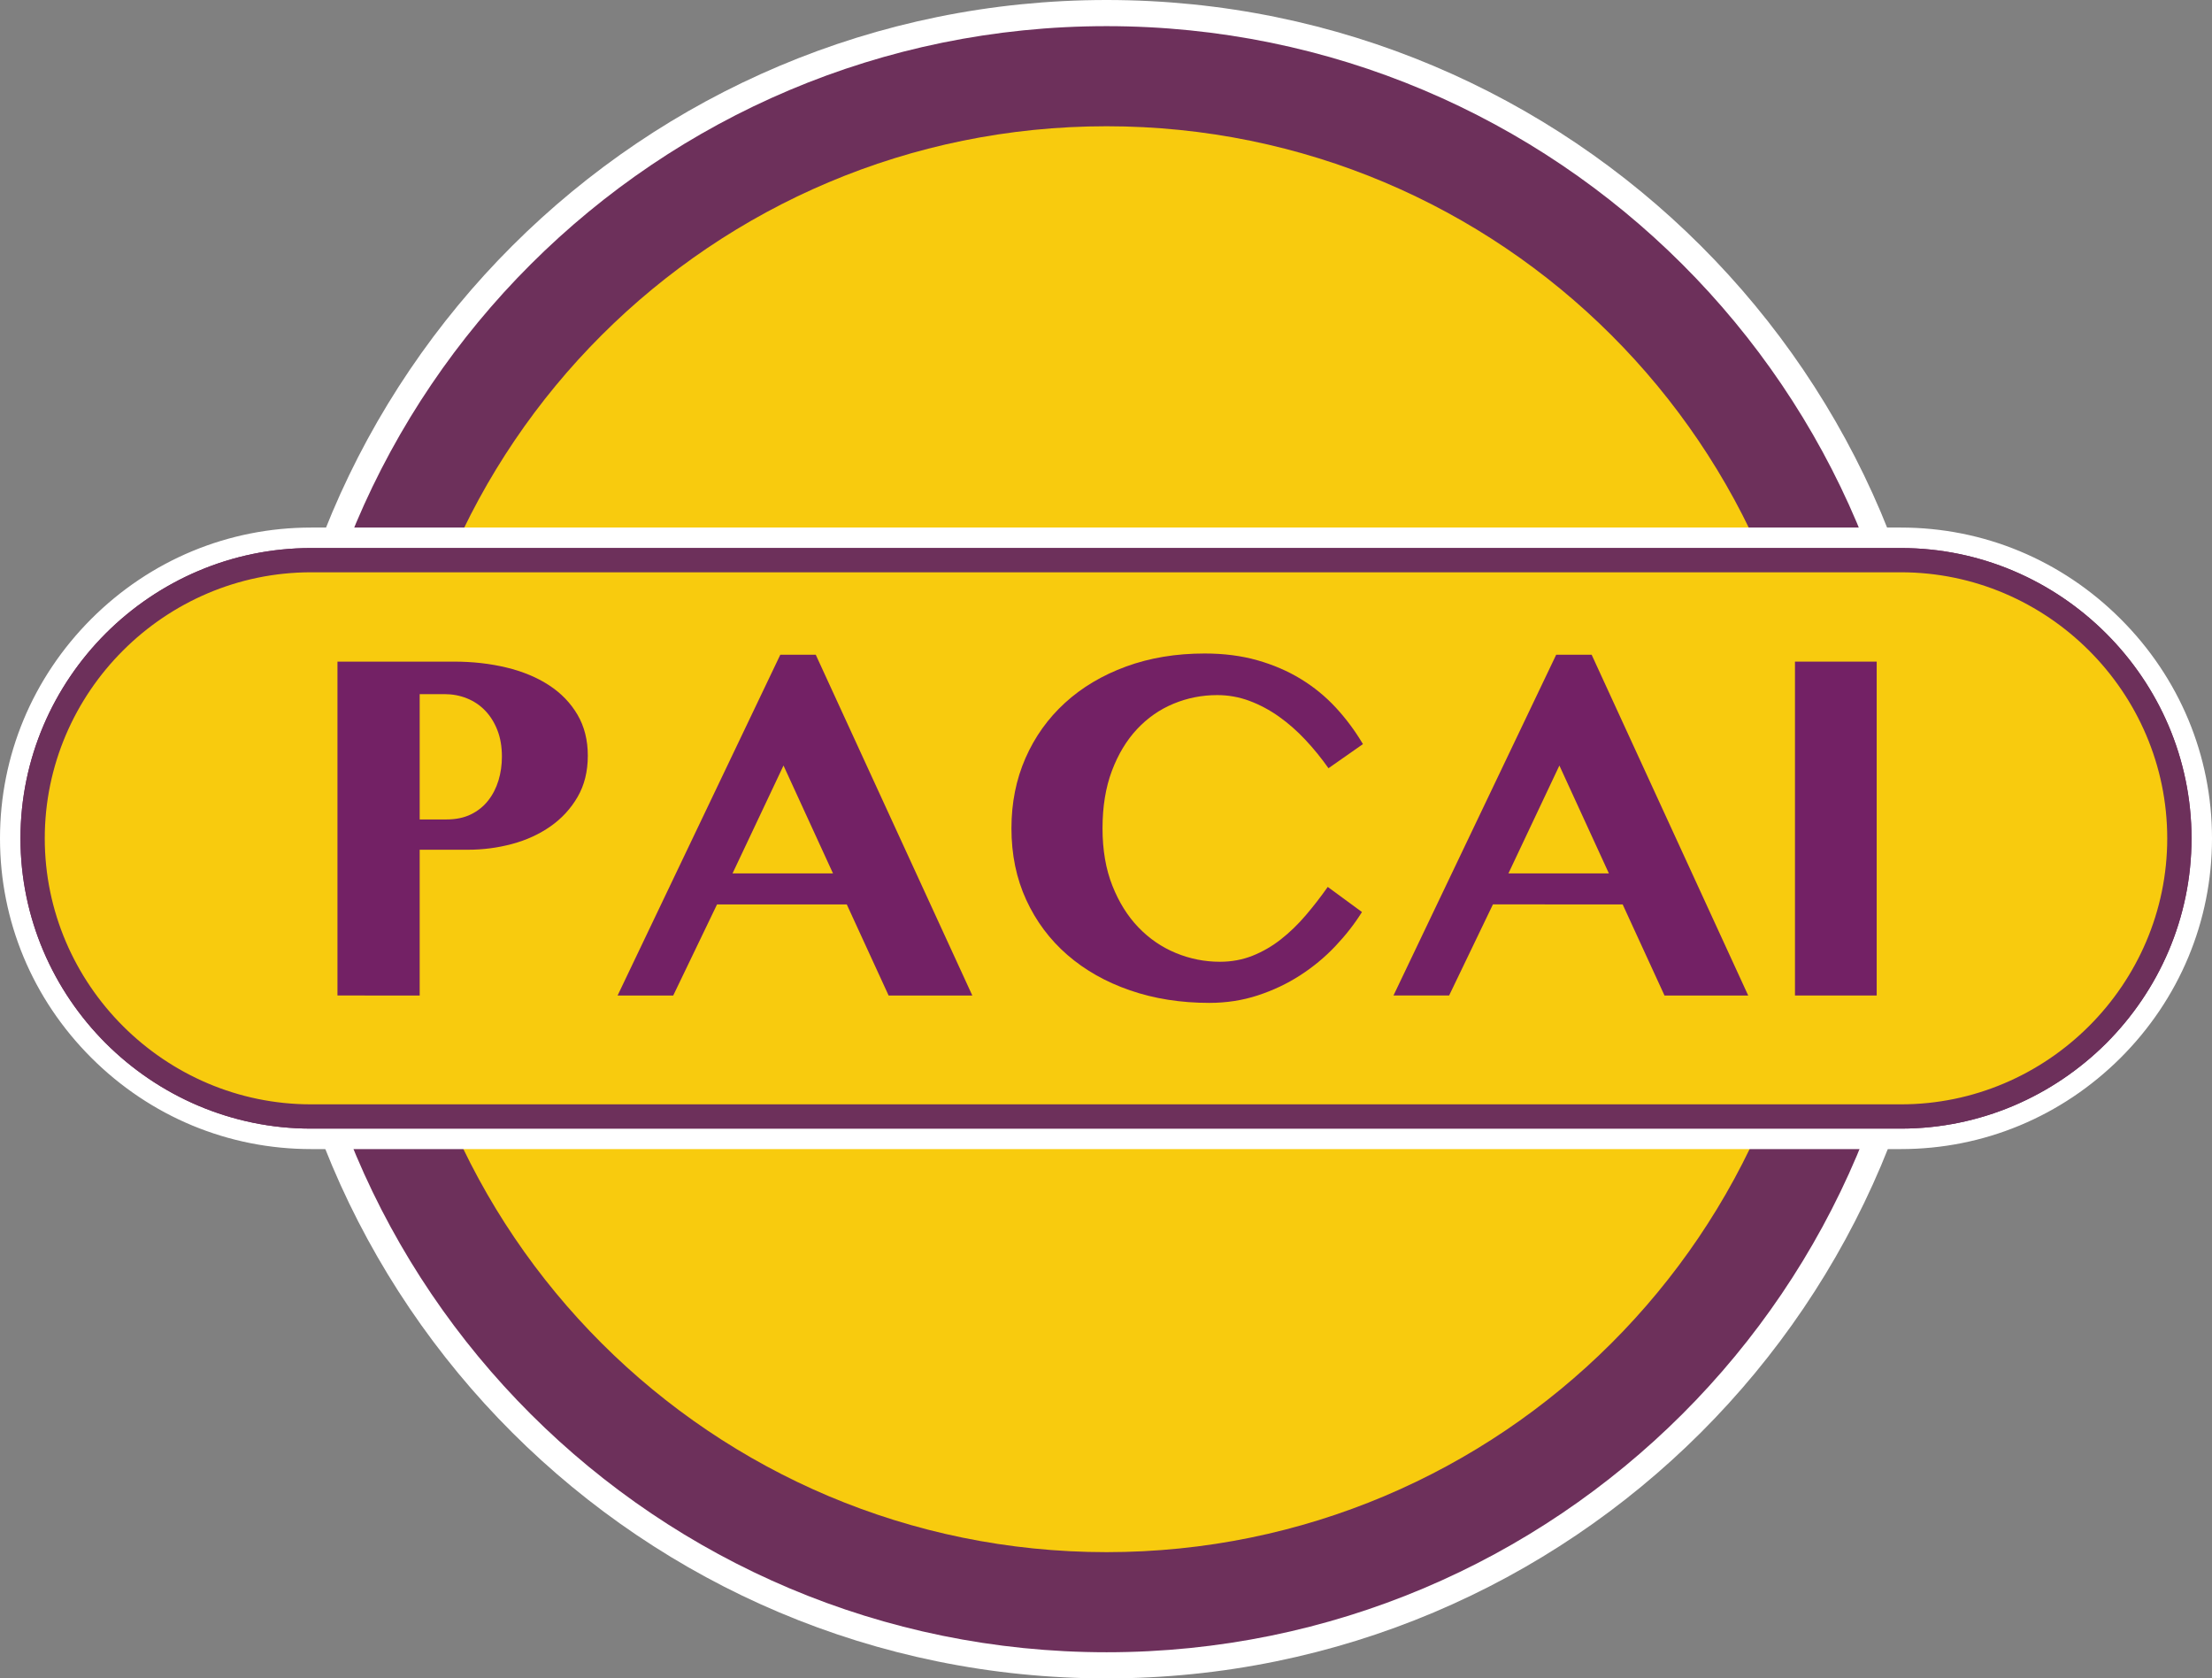
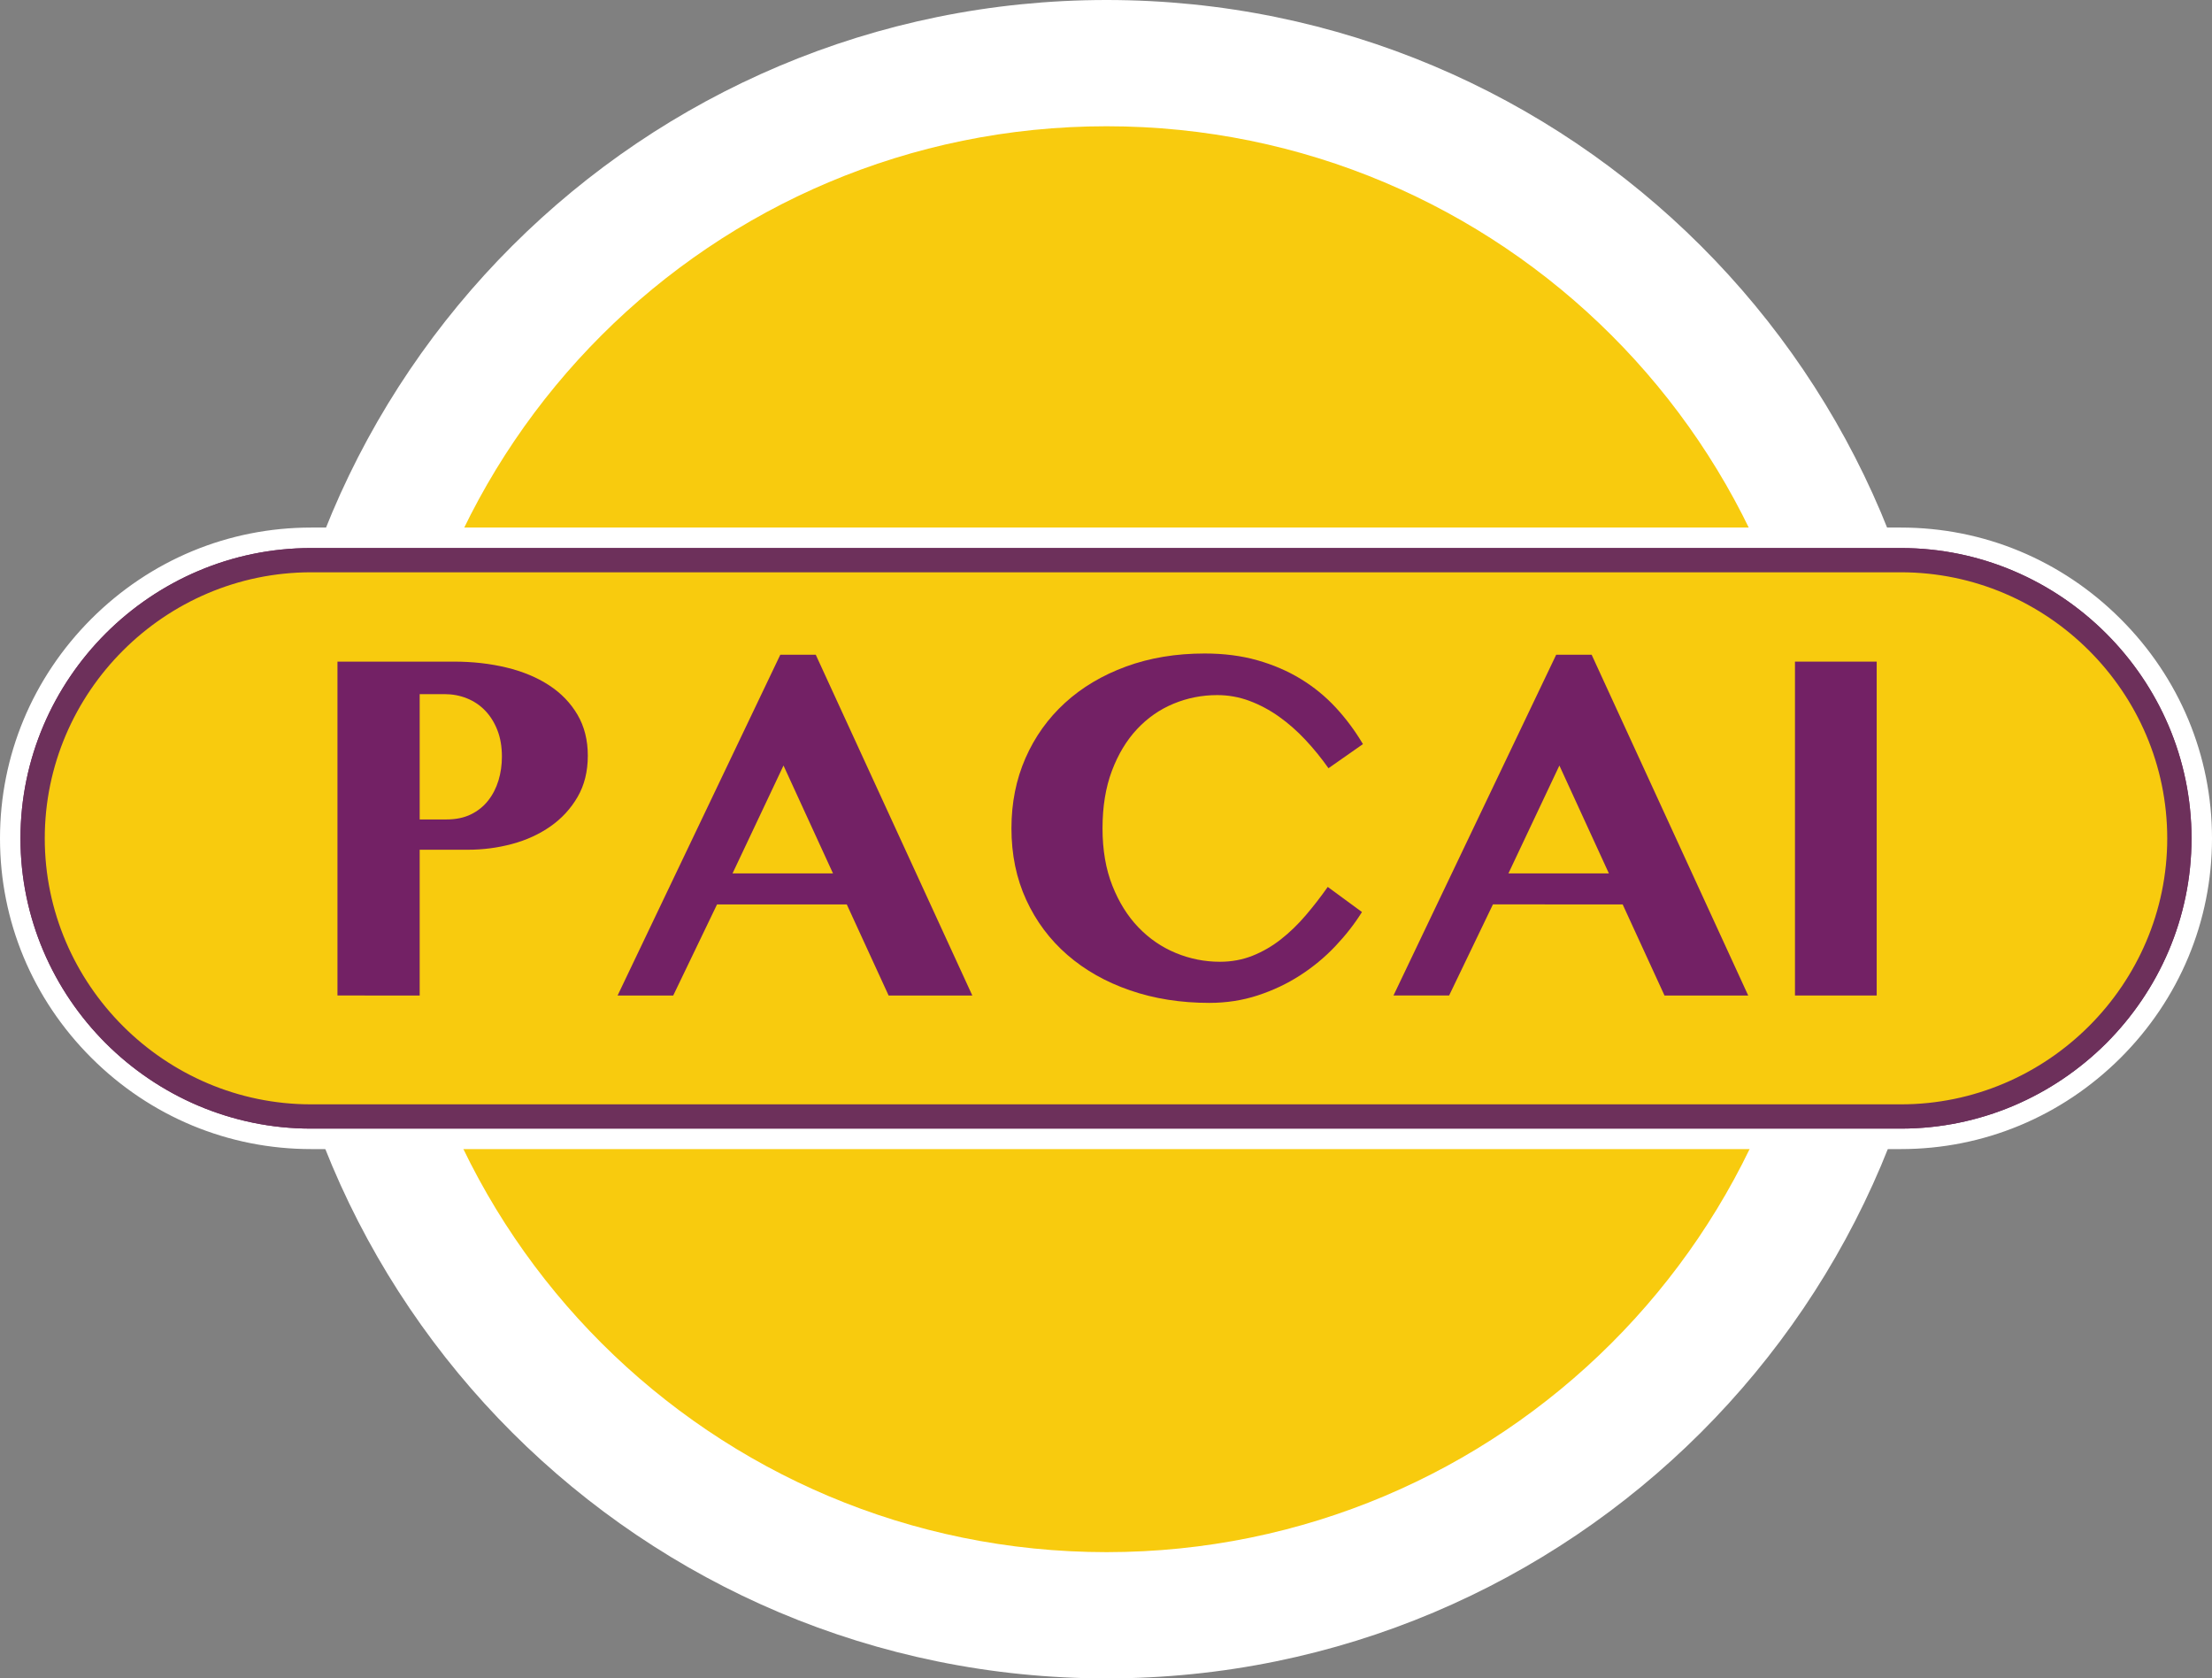
<svg xmlns="http://www.w3.org/2000/svg" version="1.1" x="0px" y="0px" width="432.122px" height="327.801px" viewBox="0 0 432.122 327.801" style="enable-background:new 0 0 432.122 327.801;" xml:space="preserve">
  <rect x="0" y="0" width="432.122" height="327.801" fill="#808080" stroke="none" />
  <style type="text/css">
	.st0{fill-rule:evenodd;clip-rule:evenodd;fill:#FFFFFF;}
	.st1{fill-rule:evenodd;clip-rule:evenodd;fill:#6D305B;}
	.st2{opacity:0.16;}
	.st3{fill-rule:evenodd;clip-rule:evenodd;fill:#F8CB0E;}
	.st4{fill:#6D305B;}
	.st5{fill:#FFFFFF;}
	.st6{fill:#732165;}
</style>
  <defs>
</defs>
  <path class="st0" d="M216.174,0c90.65,0,164.178,73.373,164.178,163.899c0,90.528-73.527,163.901-164.178,163.901  c-90.68,0-164.178-73.373-164.178-163.901C51.996,73.373,125.494,0,216.174,0" />
-   <path class="st1" d="M216.174,5.107c87.85,0,159.06,71.092,159.06,158.793s-71.211,158.793-159.06,158.793  c-87.85,0-159.09-71.092-159.09-158.793S128.324,5.107,216.174,5.107" />
  <g class="st2">
    <path class="st0" d="M216.086,224.422c20.903,0,37.858,16.919,37.858,37.794c0,20.875-16.955,37.794-37.858,37.794   c-20.91,0-37.857-16.919-37.857-37.794C178.229,241.341,195.176,224.422,216.086,224.422" />
    <path class="st1" d="M216.086,225.6c20.258,0,36.679,16.393,36.679,36.616c0,20.224-16.421,36.616-36.679,36.616   c-20.257,0-36.685-16.392-36.685-36.616C179.401,241.993,195.829,225.6,216.086,225.6" />
    <path class="st3" d="M216.086,230.108c17.76,0,32.156,14.379,32.156,32.108c0,17.73-14.396,32.108-32.156,32.108   c-17.766,0-32.162-14.379-32.162-32.108C183.924,244.487,198.32,230.108,216.086,230.108" />
    <path class="st4" d="M180.252,275.711c-3.604,0-7.004-1.413-9.574-3.979c-2.565-2.561-3.979-5.954-3.979-9.553   c0-3.597,1.413-6.991,3.979-9.559c2.569-2.566,5.97-3.979,9.574-3.979h71.616c3.601,0,6.998,1.413,9.568,3.978   c2.569,2.565,3.984,5.96,3.984,9.56c0,3.599-1.415,6.994-3.984,9.559c-2.573,2.561-5.972,3.973-9.568,3.973H180.252z    M180.252,250.656c-3.064,0-5.957,1.203-8.145,3.387c-2.188,2.183-3.392,5.073-3.392,8.137c0,3.06,1.204,5.946,3.392,8.131   c2.188,2.183,5.08,3.385,8.145,3.385h71.616c3.065,0,5.958-1.202,8.145-3.385c2.187-2.184,3.391-5.071,3.391-8.131   c0-3.063-1.204-5.954-3.391-8.137c-2.188-2.184-5.08-3.387-8.145-3.387H180.252z" />
    <path class="st5" d="M251.868,249.104c3.6,0,6.869,1.474,9.242,3.844c2.373,2.368,3.85,5.633,3.85,9.232   c0,3.593-1.477,6.863-3.85,9.233c-2.373,2.362-5.643,3.836-9.242,3.836h-71.616c-3.599,0-6.875-1.474-9.248-3.843   c-2.367-2.363-3.844-5.634-3.844-9.227c0-3.6,1.477-6.864,3.844-9.232c2.373-2.37,5.649-3.844,9.248-3.844H251.868    M180.252,274.157h71.616c3.296,0,6.295-1.35,8.471-3.521c2.176-2.172,3.526-5.166,3.526-8.456c0-3.297-1.351-6.291-3.526-8.463   c-2.176-2.172-5.175-3.521-8.471-3.521h-71.616c-3.296,0-6.295,1.35-8.471,3.521c-2.175,2.172-3.526,5.166-3.526,8.463   c0,3.29,1.352,6.284,3.526,8.456C173.957,272.808,176.956,274.157,180.252,274.157 M251.868,248.181h-71.616   c-3.727,0-7.243,1.46-9.9,4.113c-2.652,2.655-4.113,6.166-4.113,9.886c0,3.723,1.461,7.23,4.113,9.879   c2.657,2.652,6.174,4.113,9.9,4.113h71.616c3.72,0,7.233-1.458,9.893-4.105c2.658-2.654,4.122-6.164,4.122-9.887   c0-3.723-1.464-7.233-4.121-9.886C259.105,249.642,255.592,248.181,251.868,248.181 M180.252,273.234   c-2.941,0-5.719-1.154-7.818-3.251c-2.101-2.097-3.256-4.868-3.256-7.804c0-2.94,1.155-5.715,3.256-7.811   c2.1-2.097,4.877-3.251,7.818-3.251h71.616c2.942,0,5.719,1.154,7.819,3.251c2.1,2.096,3.256,4.87,3.256,7.811   c0,2.936-1.156,5.707-3.256,7.804c-2.101,2.097-4.877,3.251-7.819,3.251H180.252z" />
    <path class="st3" d="M180.252,249.649h71.616c6.895,0,12.545,5.64,12.545,12.53c0,6.891-5.649,12.523-12.545,12.523h-71.616   c-6.902,0-12.544-5.633-12.544-12.523C167.708,255.289,173.35,249.649,180.252,249.649" />
    <path class="st4" d="M180.252,249.104h71.616c3.6,0,6.869,1.474,9.242,3.843c2.373,2.369,3.85,5.634,3.85,9.233   c0,3.593-1.477,6.863-3.85,9.233c-2.373,2.362-5.643,3.836-9.242,3.836h-71.616c-3.599,0-6.875-1.474-9.248-3.843   c-2.367-2.363-3.844-5.634-3.844-9.227c0-3.6,1.477-6.864,3.844-9.233C173.377,250.577,176.653,249.104,180.252,249.104    M251.868,250.195h-71.616c-3.296,0-6.295,1.35-8.471,3.521c-2.175,2.172-3.526,5.166-3.526,8.463c0,3.29,1.352,6.284,3.526,8.457   c2.176,2.171,5.175,3.521,8.471,3.521h71.616c3.296,0,6.295-1.35,8.471-3.521c2.176-2.173,3.526-5.167,3.526-8.457   c0-3.297-1.351-6.291-3.526-8.463C258.163,251.545,255.164,250.195,251.868,250.195" />
    <g>
      <path class="st6" d="M181.44,254.219h5.245c0.843,0,1.632,0.089,2.367,0.266c0.735,0.178,1.375,0.444,1.918,0.799    c0.543,0.354,0.971,0.797,1.281,1.325c0.311,0.528,0.465,1.144,0.465,1.846c0,0.71-0.153,1.329-0.46,1.857    c-0.307,0.529-0.713,0.971-1.22,1.325c-0.506,0.355-1.083,0.619-1.729,0.793c-0.648,0.174-1.311,0.261-1.99,0.261h-2.174v6.565    h-3.703V254.219z M185.144,261.326h1.209c0.421,0,0.787-0.075,1.098-0.228c0.311-0.151,0.569-0.358,0.776-0.621    c0.207-0.262,0.362-0.562,0.466-0.903c0.104-0.34,0.155-0.698,0.155-1.075c0-0.451-0.068-0.851-0.205-1.198    c-0.138-0.347-0.322-0.641-0.555-0.881c-0.232-0.24-0.507-0.424-0.82-0.549c-0.314-0.126-0.653-0.188-1.016-0.188h-1.108V261.326z    " />
      <path class="st6" d="M202.985,253.908l7.053,15.347h-3.77l-1.885-4.103h-5.844l-1.974,4.103h-2.507l7.33-15.347H202.985z     M199.237,263.755h4.524l-2.229-4.857L199.237,263.755z" />
-       <path class="st6" d="M215.904,261.726c0,0.976,0.147,1.837,0.443,2.584c0.295,0.746,0.688,1.373,1.176,1.879    c0.487,0.507,1.049,0.892,1.685,1.153c0.636,0.263,1.298,0.394,1.985,0.394c0.524,0,1.015-0.09,1.469-0.272    c0.455-0.181,0.88-0.427,1.275-0.737c0.395-0.311,0.767-0.669,1.114-1.075c0.348-0.407,0.681-0.836,0.998-1.286l1.541,1.131    c-0.332,0.532-0.733,1.046-1.202,1.541c-0.471,0.495-0.997,0.932-1.58,1.309c-0.584,0.377-1.221,0.678-1.908,0.903    c-0.688,0.226-1.416,0.339-2.185,0.339c-1.293,0-2.485-0.188-3.575-0.565c-1.091-0.378-2.031-0.909-2.822-1.598    c-0.792-0.686-1.408-1.514-1.853-2.478c-0.443-0.965-0.665-2.039-0.665-3.222c0-1.145,0.211-2.199,0.632-3.16    c0.422-0.961,1.015-1.791,1.78-2.489c0.765-0.699,1.682-1.244,2.75-1.636c1.068-0.392,2.249-0.588,3.543-0.588    c0.864,0,1.655,0.102,2.373,0.305c0.717,0.204,1.369,0.484,1.957,0.843c0.588,0.359,1.112,0.787,1.574,1.286    c0.462,0.499,0.871,1.048,1.226,1.647l-1.553,1.086c-0.317-0.45-0.663-0.876-1.036-1.274c-0.374-0.399-0.771-0.749-1.192-1.048    c-0.422-0.3-0.865-0.536-1.331-0.71c-0.466-0.174-0.95-0.261-1.452-0.261c-0.688,0-1.344,0.13-1.969,0.389    c-0.624,0.258-1.173,0.641-1.647,1.147c-0.474,0.506-0.851,1.133-1.131,1.879C216.044,259.889,215.904,260.75,215.904,261.726z" />
+       <path class="st6" d="M215.904,261.726c0,0.976,0.147,1.837,0.443,2.584c0.295,0.746,0.688,1.373,1.176,1.879    c0.487,0.507,1.049,0.892,1.685,1.153c0.636,0.263,1.298,0.394,1.985,0.394c0.524,0,1.015-0.09,1.469-0.272    c0.455-0.181,0.88-0.427,1.275-0.737c0.395-0.311,0.767-0.669,1.114-1.075c0.348-0.407,0.681-0.836,0.998-1.286l1.541,1.131    c-0.332,0.532-0.733,1.046-1.202,1.541c-0.471,0.495-0.997,0.932-1.58,1.309c-0.584,0.377-1.221,0.678-1.908,0.903    c-0.688,0.226-1.416,0.339-2.185,0.339c-1.293,0-2.485-0.188-3.575-0.565c-1.091-0.378-2.031-0.909-2.822-1.598    c-0.443-0.965-0.665-2.039-0.665-3.222c0-1.145,0.211-2.199,0.632-3.16    c0.422-0.961,1.015-1.791,1.78-2.489c0.765-0.699,1.682-1.244,2.75-1.636c1.068-0.392,2.249-0.588,3.543-0.588    c0.864,0,1.655,0.102,2.373,0.305c0.717,0.204,1.369,0.484,1.957,0.843c0.588,0.359,1.112,0.787,1.574,1.286    c0.462,0.499,0.871,1.048,1.226,1.647l-1.553,1.086c-0.317-0.45-0.663-0.876-1.036-1.274c-0.374-0.399-0.771-0.749-1.192-1.048    c-0.422-0.3-0.865-0.536-1.331-0.71c-0.466-0.174-0.95-0.261-1.452-0.261c-0.688,0-1.344,0.13-1.969,0.389    c-0.624,0.258-1.173,0.641-1.647,1.147c-0.474,0.506-0.851,1.133-1.131,1.879C216.044,259.889,215.904,260.75,215.904,261.726z" />
      <path class="st6" d="M237.938,253.908l7.052,15.347h-3.77l-1.886-4.103h-5.844l-1.974,4.103h-2.506l7.329-15.347H237.938z     M234.189,263.755h4.523l-2.229-4.857L234.189,263.755z" />
      <path class="st6" d="M247.097,254.219h3.681v15.036h-3.681V254.219z" />
    </g>
  </g>
  <g class="st2">
    <path class="st0" d="M216.148,29.447c-20.903,0-37.858,16.919-37.858,37.794c0,20.875,16.955,37.794,37.858,37.794   c20.91,0,37.857-16.919,37.857-37.794C254.006,46.367,237.059,29.447,216.148,29.447" />
    <path class="st1" d="M216.148,30.625c-20.258,0-36.679,16.393-36.679,36.616c0,20.224,16.421,36.616,36.679,36.616   c20.257,0,36.685-16.393,36.685-36.616C252.833,47.018,236.405,30.625,216.148,30.625" />
    <path class="st3" d="M216.148,35.133c-17.76,0-32.156,14.379-32.156,32.108c0,17.729,14.396,32.108,32.156,32.108   c17.766,0,32.162-14.379,32.162-32.108C248.311,49.512,233.914,35.133,216.148,35.133" />
    <path class="st4" d="M180.366,80.736c-3.597,0-6.995-1.411-9.568-3.973c-2.569-2.564-3.984-5.96-3.984-9.559   c0-3.6,1.415-6.994,3.984-9.56c2.57-2.565,5.968-3.978,9.568-3.978h71.616c3.605,0,7.005,1.413,9.574,3.979   c2.565,2.567,3.979,5.962,3.979,9.559c0,3.599-1.413,6.991-3.979,9.553c-2.57,2.565-5.971,3.979-9.574,3.979H180.366z    M180.366,55.682c-3.066,0-5.958,1.203-8.145,3.387c-2.187,2.183-3.391,5.073-3.391,8.137c0,3.06,1.204,5.946,3.391,8.131   c2.188,2.183,5.08,3.385,8.145,3.385h71.616c3.064,0,5.957-1.202,8.145-3.385c2.188-2.185,3.392-5.071,3.392-8.131   c0-3.063-1.204-5.954-3.392-8.137c-2.188-2.184-5.08-3.387-8.145-3.387H180.366z" />
    <path class="st5" d="M180.366,54.129h71.616c3.599,0,6.875,1.474,9.248,3.844c2.367,2.368,3.844,5.633,3.844,9.232   c0,3.593-1.477,6.863-3.844,9.227c-2.373,2.369-5.649,3.843-9.248,3.843h-71.616c-3.6,0-6.869-1.474-9.242-3.836   c-2.373-2.37-3.85-5.641-3.85-9.233c0-3.6,1.477-6.864,3.85-9.232C173.497,55.603,176.767,54.129,180.366,54.129 M251.982,79.183   c3.296,0,6.295-1.35,8.471-3.521c2.175-2.172,3.526-5.166,3.526-8.456c0-3.297-1.352-6.291-3.526-8.463   c-2.176-2.172-5.175-3.521-8.471-3.521h-71.616c-3.296,0-6.295,1.35-8.471,3.521c-2.176,2.172-3.526,5.166-3.526,8.463   c0,3.29,1.351,6.284,3.526,8.456c2.176,2.172,5.175,3.521,8.471,3.521H251.982 M180.366,53.207c-3.724,0-7.237,1.46-9.894,4.113   c-2.657,2.652-4.121,6.163-4.121,9.886c0,3.723,1.464,7.232,4.122,9.887c2.659,2.648,6.173,4.106,9.893,4.106h71.616   c3.727,0,7.243-1.461,9.9-4.113c2.652-2.648,4.113-6.156,4.113-9.879c0-3.72-1.461-7.23-4.113-9.886   c-2.657-2.652-6.174-4.113-9.9-4.113H180.366 M180.366,78.26c-2.942,0-5.719-1.154-7.819-3.251c-2.1-2.097-3.256-4.868-3.256-7.804   c0-2.94,1.156-5.715,3.256-7.811c2.101-2.097,4.877-3.251,7.819-3.251h71.616c2.941,0,5.719,1.154,7.818,3.251   c2.101,2.096,3.256,4.87,3.256,7.811c0,2.936-1.155,5.707-3.256,7.804c-2.1,2.097-4.877,3.251-7.818,3.251H180.366z" />
-     <path class="st3" d="M251.982,54.675h-71.616c-6.895,0-12.545,5.64-12.545,12.53s5.65,12.523,12.545,12.523h71.616   c6.902,0,12.544-5.633,12.544-12.523S258.885,54.675,251.982,54.675" />
    <path class="st4" d="M251.982,54.129c3.599,0,6.875,1.474,9.248,3.843c2.367,2.369,3.844,5.634,3.844,9.233   c0,3.593-1.477,6.863-3.844,9.227c-2.373,2.369-5.649,3.843-9.248,3.843h-71.616c-3.6,0-6.869-1.474-9.242-3.836   c-2.373-2.37-3.85-5.641-3.85-9.233c0-3.6,1.477-6.864,3.85-9.233c2.373-2.369,5.643-3.843,9.242-3.843H251.982 M180.366,55.221   c-3.296,0-6.295,1.35-8.471,3.521c-2.176,2.172-3.526,5.166-3.526,8.463c0,3.29,1.351,6.284,3.526,8.457   c2.176,2.171,5.175,3.521,8.471,3.521h71.616c3.296,0,6.295-1.35,8.471-3.521c2.175-2.173,3.526-5.167,3.526-8.457   c0-3.297-1.352-6.291-3.526-8.463c-2.176-2.172-5.175-3.521-8.471-3.521H180.366" />
    <g>
      <path class="st6" d="M250.794,74.28h-3.703v-6.564h-2.174c-0.68,0-1.343-0.087-1.99-0.261c-0.646-0.174-1.224-0.438-1.73-0.793    c-0.507-0.354-0.913-0.796-1.22-1.325c-0.307-0.528-0.46-1.147-0.46-1.857c0-0.702,0.154-1.317,0.465-1.846    c0.311-0.528,0.738-0.971,1.281-1.325c0.543-0.354,1.183-0.621,1.918-0.799c0.735-0.177,1.524-0.266,2.367-0.266h5.245V74.28z     M247.091,60.708h-1.108c-0.362,0-0.701,0.062-1.016,0.188c-0.314,0.125-0.588,0.309-0.82,0.549    c-0.232,0.24-0.417,0.534-0.555,0.881c-0.137,0.348-0.205,0.747-0.205,1.198c0,0.377,0.052,0.735,0.155,1.075    c0.104,0.341,0.259,0.642,0.466,0.903c0.207,0.263,0.466,0.47,0.776,0.621c0.311,0.152,0.677,0.228,1.098,0.228h1.209V60.708z" />
      <path class="st6" d="M230.846,58.934l7.33,15.347h-2.507l-1.974-4.103h-5.844l-1.885,4.103h-3.771l7.053-15.347H230.846z     M230.701,63.924l-2.229,4.856h4.524L230.701,63.924z" />
      <path class="st6" d="M215.909,64.167c-0.28-0.746-0.657-1.373-1.131-1.879c-0.474-0.507-1.022-0.89-1.646-1.148    c-0.625-0.259-1.281-0.389-1.969-0.389c-0.502,0-0.986,0.087-1.452,0.261c-0.466,0.174-0.909,0.41-1.331,0.71    c-0.421,0.299-0.818,0.648-1.192,1.048c-0.373,0.398-0.719,0.824-1.036,1.274l-1.553-1.086c0.354-0.6,0.764-1.148,1.226-1.647    c0.462-0.499,0.986-0.927,1.574-1.286c0.588-0.358,1.24-0.639,1.957-0.843c0.718-0.203,1.509-0.305,2.373-0.305    c1.294,0,2.475,0.196,3.543,0.588c1.068,0.392,1.985,0.937,2.75,1.636c0.766,0.698,1.358,1.528,1.78,2.489    c0.421,0.961,0.632,2.015,0.632,3.16c0,1.183-0.222,2.257-0.665,3.222c-0.444,0.964-1.061,1.791-1.853,2.478    c-0.791,0.688-1.731,1.22-2.822,1.598c-1.09,0.377-2.282,0.565-3.575,0.565c-0.769,0-1.497-0.113-2.185-0.339    s-1.324-0.526-1.908-0.903c-0.583-0.377-1.109-0.813-1.58-1.309c-0.469-0.495-0.87-1.009-1.202-1.541l1.541-1.131    c0.317,0.45,0.65,0.879,0.998,1.286c0.348,0.406,0.719,0.765,1.114,1.075c0.395,0.311,0.82,0.557,1.275,0.737    c0.454,0.182,0.944,0.271,1.469,0.271c0.688,0,1.35-0.131,1.985-0.393c0.636-0.262,1.197-0.646,1.685-1.153    c0.488-0.506,0.881-1.133,1.176-1.879c0.296-0.747,0.443-1.608,0.443-2.584S216.19,64.914,215.909,64.167z" />
      <path class="st6" d="M195.895,58.934l7.329,15.347h-2.506l-1.974-4.103H192.9l-1.886,4.103h-3.77l7.052-15.347H195.895z     M195.75,63.924l-2.229,4.856h4.523L195.75,63.924z" />
      <path class="st6" d="M185.138,74.28h-3.681V59.244h3.681V74.28z" />
    </g>
  </g>
  <path class="st3" d="M216.174,24.658c77.015,0,139.449,62.357,139.449,139.242s-62.435,139.242-139.449,139.242  c-77.043,0-139.479-62.357-139.479-139.242S139.131,24.658,216.174,24.658" />
  <path class="st4" d="M60.774,222.422c-15.63,0-30.376-6.127-41.521-17.252C8.127,194.062,2,179.35,2,163.742  c0-15.596,6.126-30.318,17.251-41.453c11.146-11.127,25.891-17.254,41.523-17.254h310.574c15.613,0,30.35,6.127,41.493,17.252  c11.144,11.125,17.281,25.846,17.281,41.455c0,15.607-6.138,30.33-17.281,41.455c-11.158,11.107-25.894,17.225-41.493,17.225H60.774  z M60.774,113.771c-13.292,0-25.836,5.215-35.322,14.686c-9.484,9.467-14.706,22-14.706,35.285c0,13.268,5.223,25.789,14.706,35.26  c9.486,9.467,22.03,14.682,35.322,14.682h310.574c13.292,0,25.837-5.215,35.322-14.682c9.484-9.471,14.707-21.992,14.707-35.26  c0-13.285-5.223-25.818-14.707-35.285c-9.485-9.471-22.03-14.686-35.322-14.686H60.774z" />
  <path class="st5" d="M371.348,107.035c15.608,0,29.788,6.392,40.08,16.668c10.291,10.271,16.694,24.428,16.694,40.039  c0,15.582-6.403,29.766-16.694,40.041c-10.292,10.244-24.472,16.639-40.08,16.639H60.774c-15.608,0-29.816-6.395-40.108-16.668  C10.403,193.508,4,179.324,4,163.742c0-15.611,6.403-29.768,16.666-40.039c10.292-10.275,24.5-16.668,40.108-16.668H371.348   M60.774,215.684h310.574c14.294,0,27.301-5.852,36.735-15.27c9.434-9.418,15.294-22.402,15.294-36.672  c0-14.299-5.86-27.283-15.294-36.701c-9.435-9.418-22.441-15.27-36.735-15.27H60.774c-14.294,0-27.301,5.852-36.735,15.27  S8.745,149.443,8.745,163.742c0,14.27,5.86,27.254,15.294,36.672C33.473,209.832,46.48,215.684,60.774,215.684 M371.348,103.035  H60.774c-16.165,0-31.413,6.334-42.935,17.836C6.334,132.389,0,147.613,0,163.742c0,16.143,6.335,31.357,17.839,42.844  c11.523,11.502,26.771,17.836,42.935,17.836h310.574c16.133,0,31.368-6.324,42.902-17.803c11.526-11.51,17.872-26.734,17.872-42.877  s-6.346-31.369-17.868-42.871C402.733,109.369,387.495,103.035,371.348,103.035 M60.774,211.684c-12.759,0-24.801-5.008-33.909-14.1  c-9.106-9.09-14.12-21.109-14.12-33.842c0-12.752,5.014-24.781,14.12-33.871c9.108-9.092,21.15-14.1,33.909-14.1h310.574  c12.759,0,24.801,5.008,33.909,14.1c9.105,9.09,14.12,21.119,14.12,33.871c0,12.732-5.015,24.752-14.12,33.842  c-9.108,9.092-21.15,14.1-33.909,14.1H60.774z" />
  <path class="st3" d="M60.774,109.402h310.574c29.902,0,54.402,24.459,54.402,54.34c0,29.881-24.5,54.311-54.402,54.311H60.774  c-29.932,0-54.402-24.43-54.402-54.311C6.372,133.861,30.842,109.402,60.774,109.402" />
  <path class="st4" d="M60.774,107.035h310.574c15.608,0,29.788,6.392,40.08,16.666c10.291,10.273,16.694,24.43,16.694,40.041  c0,15.582-6.403,29.766-16.694,40.041c-10.292,10.244-24.472,16.639-40.08,16.639H60.774c-15.609,0-29.817-6.395-40.109-16.668  c-10.262-10.246-16.666-24.43-16.666-40.012c0-15.611,6.404-29.768,16.666-40.041C30.957,113.428,45.165,107.035,60.774,107.035   M371.348,111.771H60.774c-14.294,0-27.301,5.852-36.736,15.271c-9.433,9.416-15.294,22.4-15.294,36.699  c0,14.27,5.861,27.254,15.294,36.674c9.435,9.418,22.442,15.268,36.736,15.268h310.574c14.294,0,27.301-5.85,36.735-15.268  c9.434-9.42,15.294-22.404,15.294-36.674c0-14.299-5.86-27.283-15.294-36.699C398.649,117.623,385.642,111.771,371.348,111.771" />
  <g>
    <path class="st6" d="M65.925,129.218h22.746c3.655,0,7.077,0.385,10.267,1.154c3.189,0.77,5.963,1.924,8.319,3.462   c2.356,1.539,4.208,3.455,5.554,5.747c1.347,2.292,2.02,4.961,2.02,8.007c0,3.078-0.666,5.763-1.996,8.055   c-1.331,2.293-3.094,4.208-5.29,5.747c-2.196,1.538-4.697,2.685-7.501,3.438c-2.806,0.754-5.683,1.13-8.632,1.13h-9.425v28.468   H65.925V129.218z M81.987,160.042h5.242c1.827,0,3.414-0.329,4.761-0.986c1.346-0.657,2.468-1.555,3.366-2.693   c0.897-1.138,1.571-2.444,2.02-3.919c0.448-1.474,0.673-3.029,0.673-4.664c0-1.955-0.297-3.687-0.89-5.194   c-0.594-1.506-1.395-2.781-2.405-3.823c-1.01-1.042-2.196-1.835-3.558-2.38c-1.363-0.545-2.83-0.817-4.4-0.817h-4.809V160.042z" />
    <path class="st6" d="M159.36,127.872l30.584,66.554h-16.35l-8.175-17.792h-25.342l-8.56,17.792h-10.868l31.786-66.554H159.36z    M143.106,170.574h19.62l-9.665-21.062L143.106,170.574z" />
    <path class="st6" d="M215.382,161.773c0,4.232,0.641,7.967,1.924,11.205c1.281,3.238,2.982,5.956,5.098,8.151   c2.115,2.196,4.552,3.864,7.309,5.001c2.757,1.138,5.627,1.707,8.608,1.707c2.275,0,4.399-0.393,6.371-1.178   c1.972-0.785,3.814-1.852,5.53-3.198c1.715-1.347,3.325-2.901,4.833-4.664c1.506-1.763,2.949-3.623,4.328-5.578l6.684,4.905   c-1.442,2.308-3.182,4.537-5.218,6.684c-2.036,2.148-4.32,4.04-6.852,5.674c-2.533,1.635-5.29,2.942-8.272,3.919   c-2.981,0.978-6.14,1.467-9.474,1.467c-5.61,0-10.779-0.818-15.508-2.453c-4.73-1.635-8.809-3.943-12.238-6.925   c-3.432-2.981-6.107-6.564-8.031-10.748c-1.924-4.184-2.885-8.84-2.885-13.97c0-4.969,0.913-9.537,2.74-13.705   c1.828-4.167,4.4-7.766,7.719-10.796c3.317-3.03,7.293-5.394,11.926-7.093c4.632-1.699,9.753-2.548,15.364-2.548   c3.75,0,7.181,0.441,10.29,1.322c3.109,0.882,5.939,2.1,8.488,3.655c2.548,1.555,4.824,3.414,6.828,5.578   c2.003,2.164,3.774,4.545,5.313,7.141l-6.732,4.712c-1.379-1.955-2.877-3.799-4.496-5.53c-1.619-1.732-3.342-3.246-5.169-4.544   c-1.828-1.298-3.751-2.324-5.771-3.078c-2.02-0.753-4.12-1.13-6.3-1.13c-2.982,0-5.827,0.561-8.536,1.683   c-2.709,1.123-5.089,2.782-7.141,4.978c-2.052,2.196-3.687,4.913-4.905,8.151C215.991,153.808,215.382,157.542,215.382,161.773z" />
    <path class="st6" d="M310.933,127.872l30.584,66.554h-16.35l-8.175-17.792H291.65l-8.56,17.792h-10.868l31.786-66.554H310.933z    M294.679,170.574h19.62l-9.666-21.062L294.679,170.574z" />
    <path class="st6" d="M350.654,129.218h15.965v65.207h-15.965V129.218z" />
  </g>
</svg>